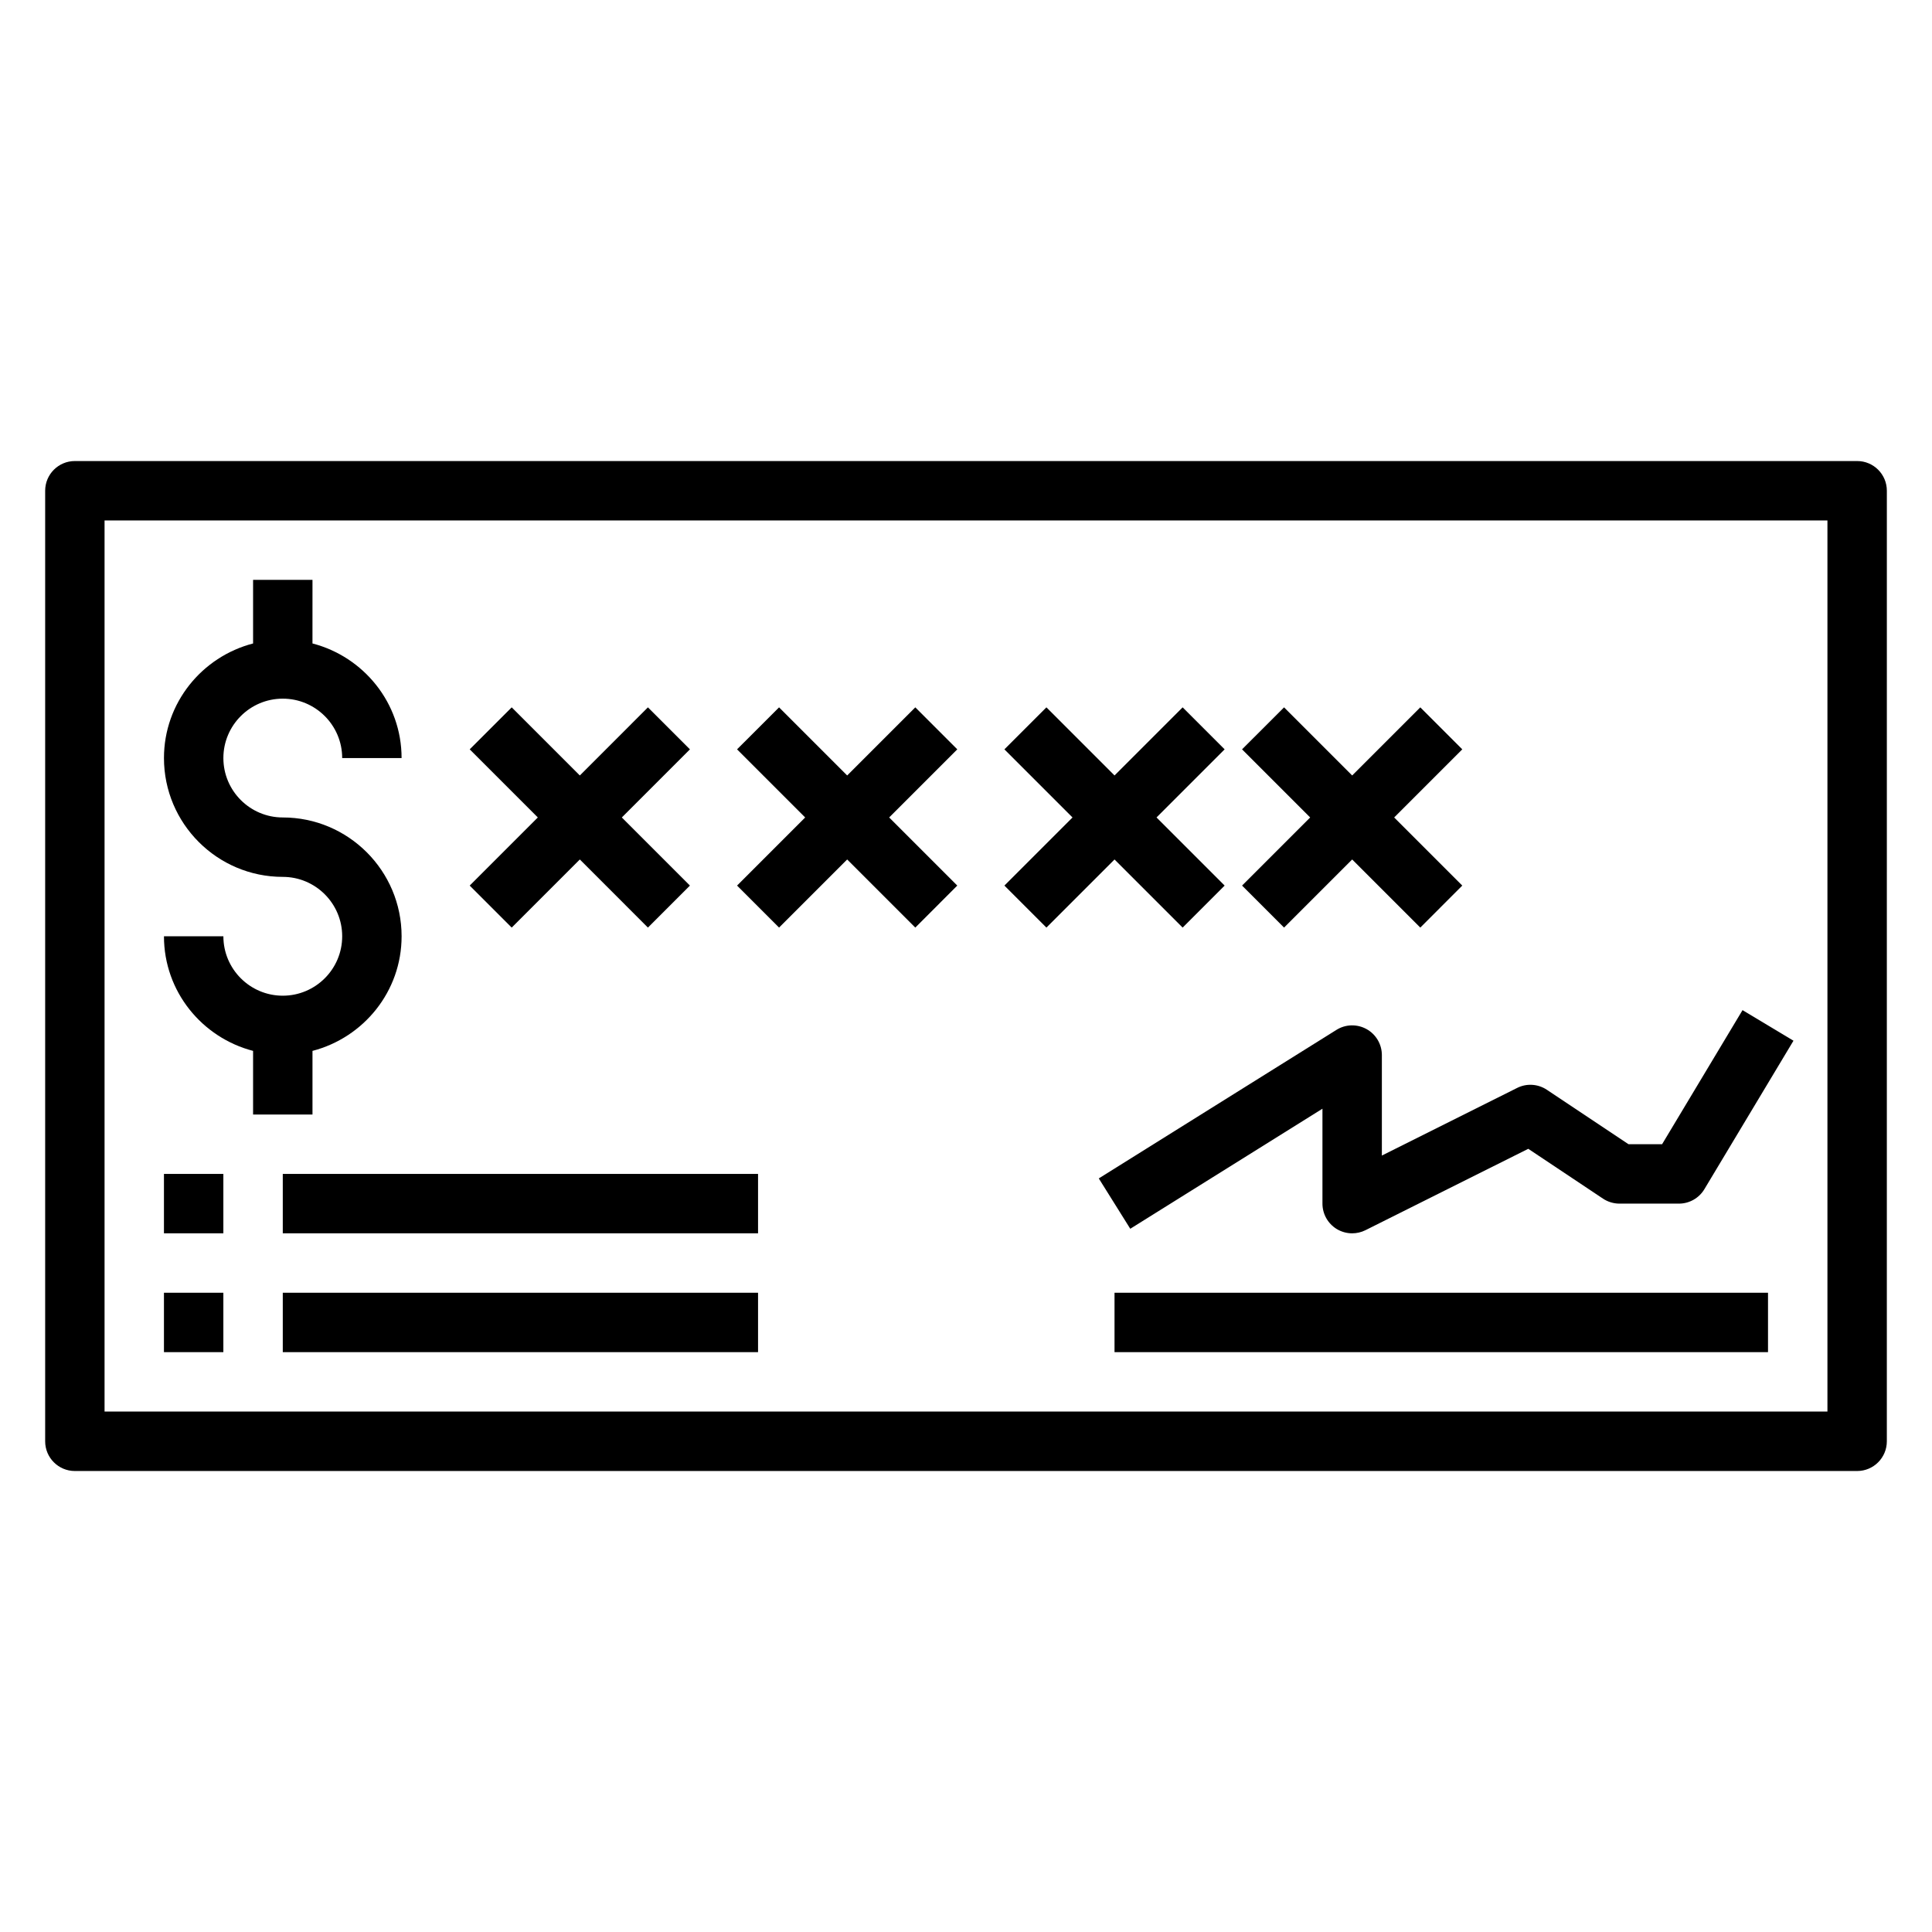
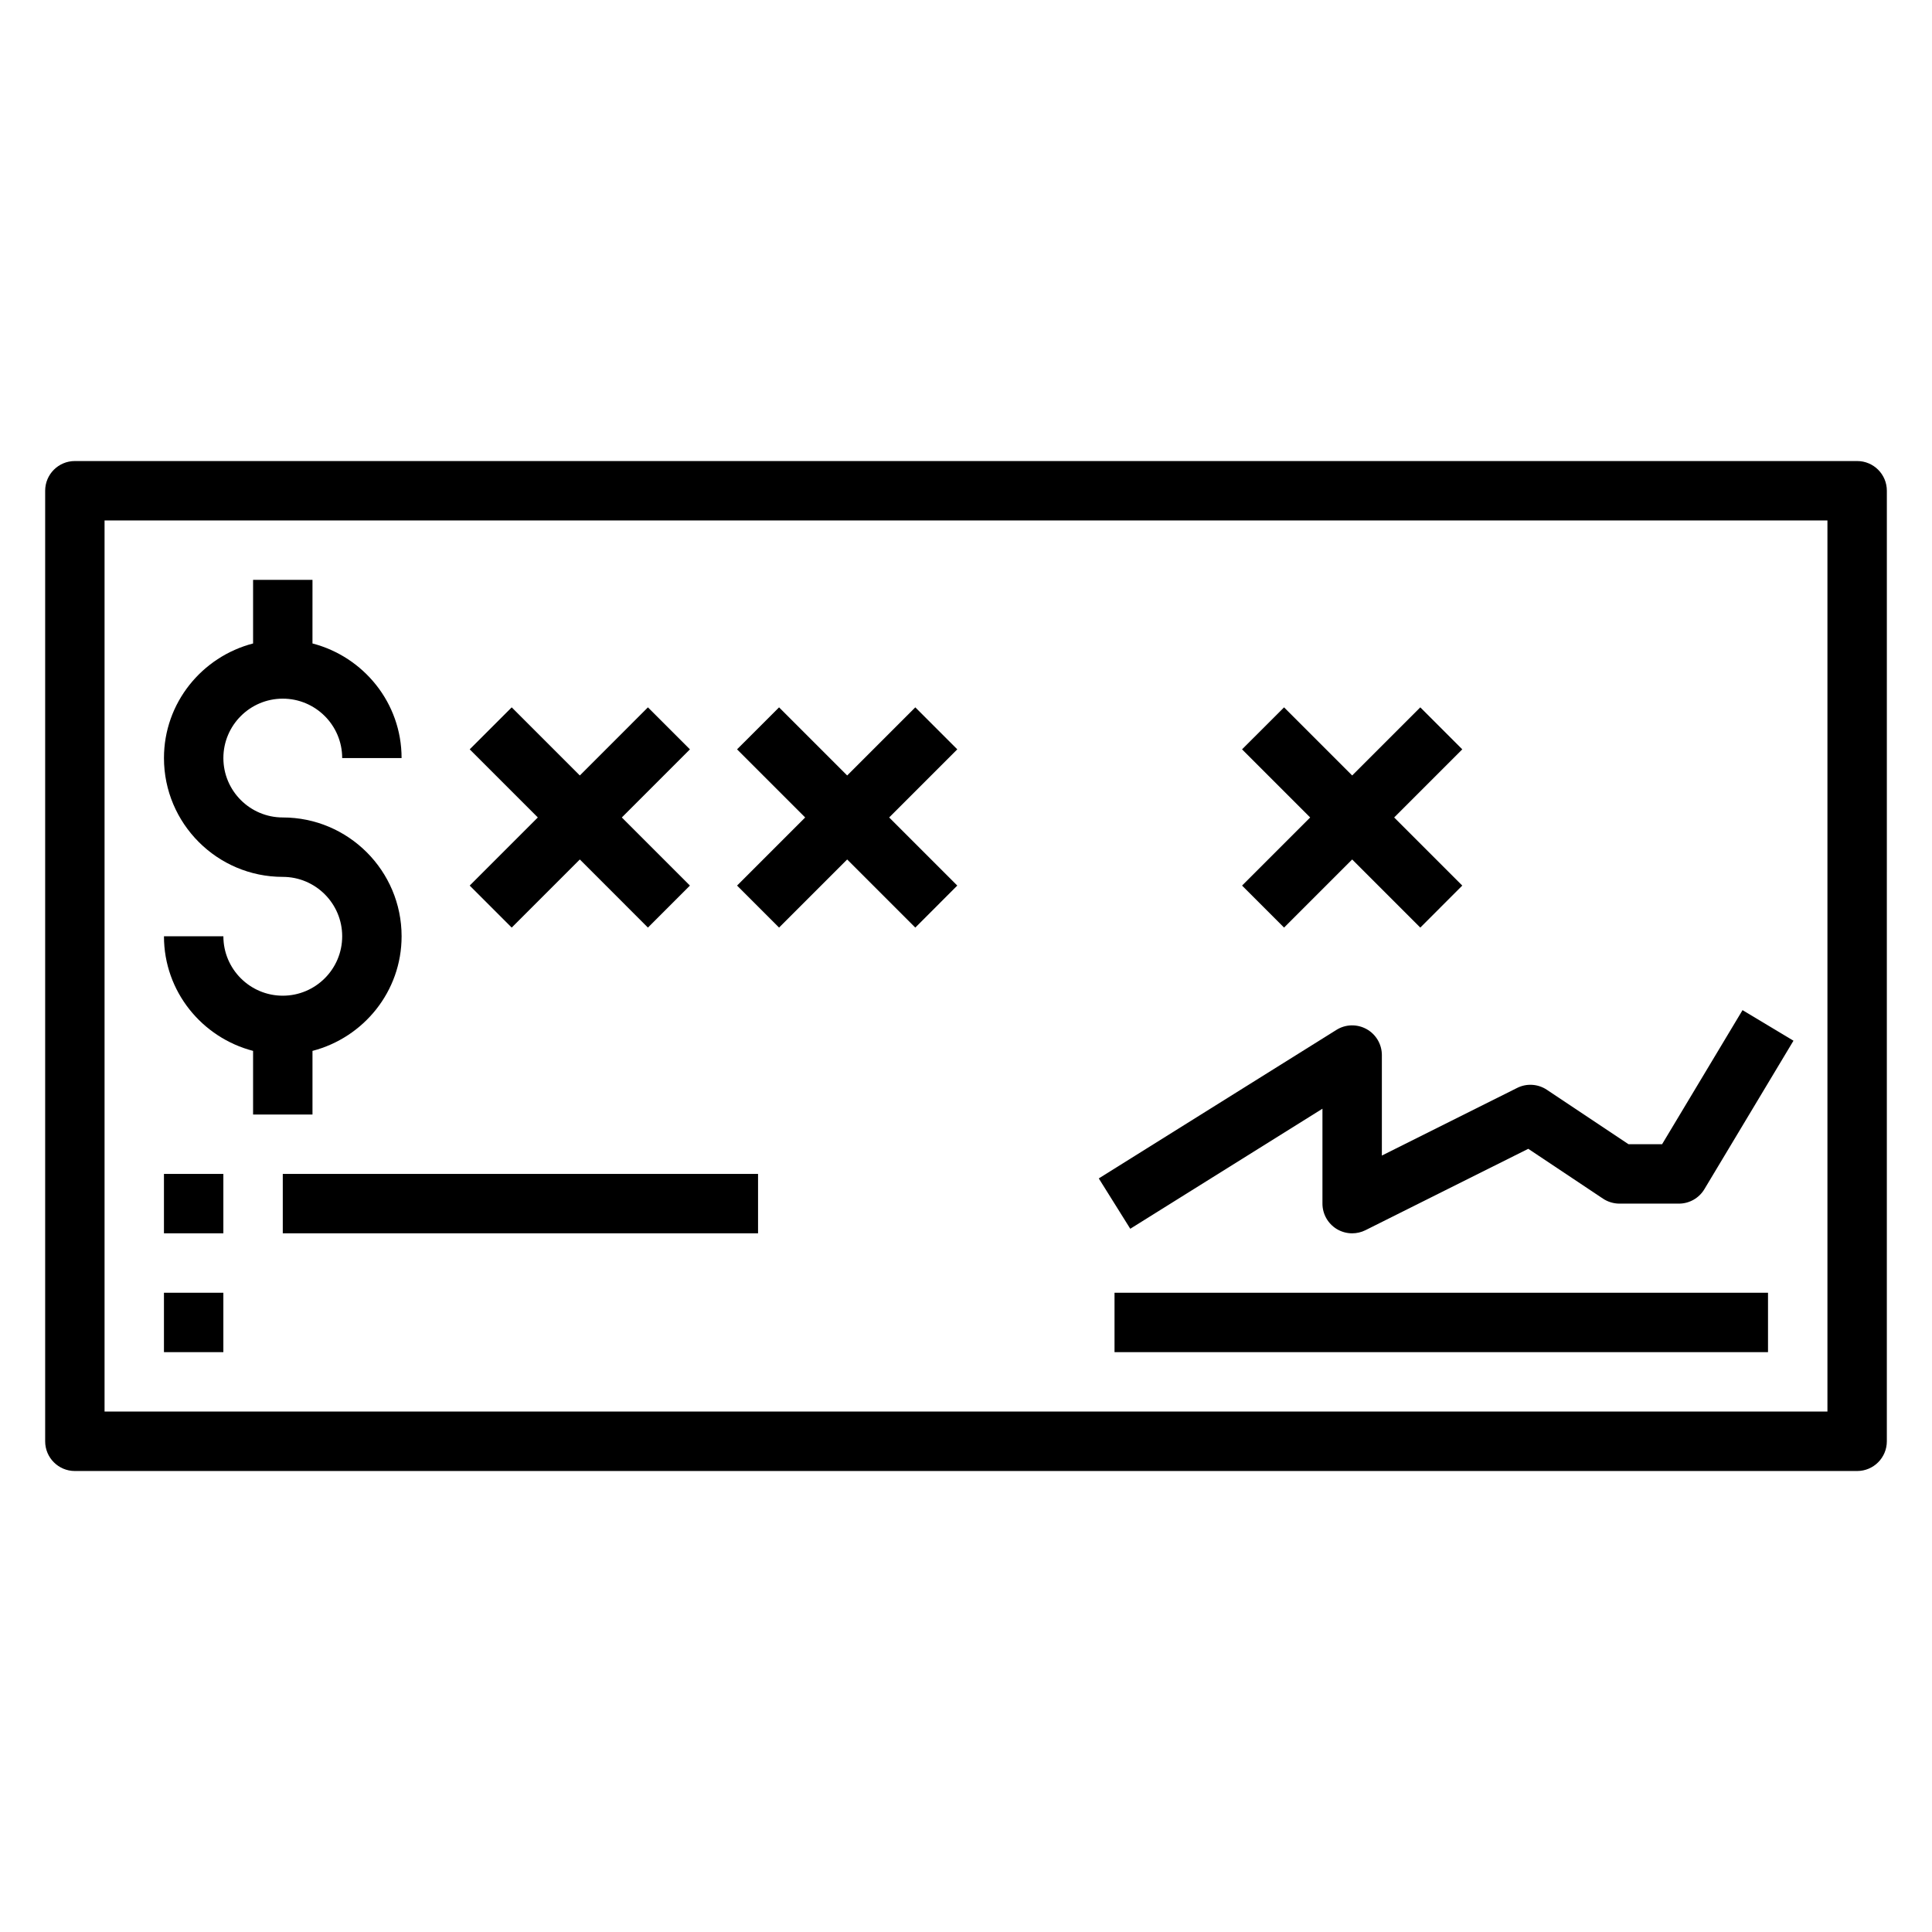
<svg xmlns="http://www.w3.org/2000/svg" fill="#000000" width="800px" height="800px" version="1.1" viewBox="144 144 512 512">
  <g>
    <path d="m636.16 266.18h-472.32c-4.344 0-7.871 3.519-7.871 7.871v251.91c0 4.352 3.527 7.871 7.871 7.871h472.32c4.344 0 7.871-3.519 7.871-7.871l0.004-251.91c0-4.356-3.527-7.871-7.871-7.871zm-7.871 251.9h-456.58v-236.16h456.58z" />
    <path d="m218.94 407.87c-8.684 0-15.742-7.062-15.742-15.742l-15.746-0.004c0 14.633 10.078 26.852 23.617 30.371v16.863h15.742v-16.863c13.539-3.519 23.617-15.734 23.617-30.371 0-17.367-14.121-31.488-31.488-31.488-8.684 0-15.742-7.062-15.742-15.742 0-8.684 7.062-15.742 15.742-15.742 8.684 0 15.742 7.062 15.742 15.742h15.742c0-14.633-10.078-26.852-23.617-30.371l0.004-16.859h-15.742v16.863c-13.539 3.516-23.617 15.734-23.617 30.367 0 17.367 14.121 31.488 31.488 31.488 8.684 0 15.742 7.062 15.742 15.742 0.004 8.684-7.059 15.746-15.742 15.746z" />
    <path d="m439.36 486.59h173.18v15.742h-173.18z" />
    <path d="m510.21 423.61c0-2.859-1.551-5.496-4.055-6.887-2.512-1.387-5.566-1.316-7.988 0.211l-62.977 39.359 8.344 13.344 50.93-31.816v25.152c0 2.731 1.418 5.258 3.731 6.699 1.27 0.777 2.703 1.172 4.144 1.172 1.203 0 2.41-0.277 3.519-0.828l43.148-21.57 19.812 13.211c1.289 0.852 2.816 1.316 4.367 1.316h15.742c2.762 0 5.328-1.457 6.746-3.816l23.617-39.359-13.5-8.102-21.316 35.531h-8.902l-21.633-14.422c-2.356-1.566-5.367-1.762-7.887-0.488l-35.844 17.918z" />
    <path d="m279.61 389.82 18.051-18.051 18.047 18.051 11.133-11.133-18.051-18.051 18.051-18.051-11.133-11.129-18.047 18.051-18.051-18.051-11.133 11.129 18.051 18.051-18.051 18.051z" />
    <path d="m350.46 389.82 18.051-18.051 18.051 18.051 11.129-11.133-18.051-18.051 18.051-18.051-11.129-11.129-18.051 18.051-18.051-18.051-11.133 11.129 18.051 18.051-18.051 18.051z" />
-     <path d="m421.31 389.82 18.051-18.051 18.051 18.051 11.129-11.133-18.051-18.051 18.051-18.051-11.129-11.129-18.051 18.051-18.051-18.051-11.133 11.129 18.051 18.051-18.051 18.051z" />
    <path d="m484.29 389.82 18.051-18.051 18.051 18.051 11.129-11.133-18.051-18.051 18.051-18.051-11.129-11.129-18.051 18.051-18.051-18.051-11.133 11.129 18.051 18.051-18.051 18.051z" />
    <path d="m187.45 486.59h15.742v15.742h-15.742z" />
-     <path d="m218.94 486.59h125.95v15.742h-125.95z" />
    <path d="m187.45 455.1h15.742v15.742h-15.742z" />
    <path d="m218.94 455.1h125.95v15.742h-125.95z" />
  </g>
</svg>